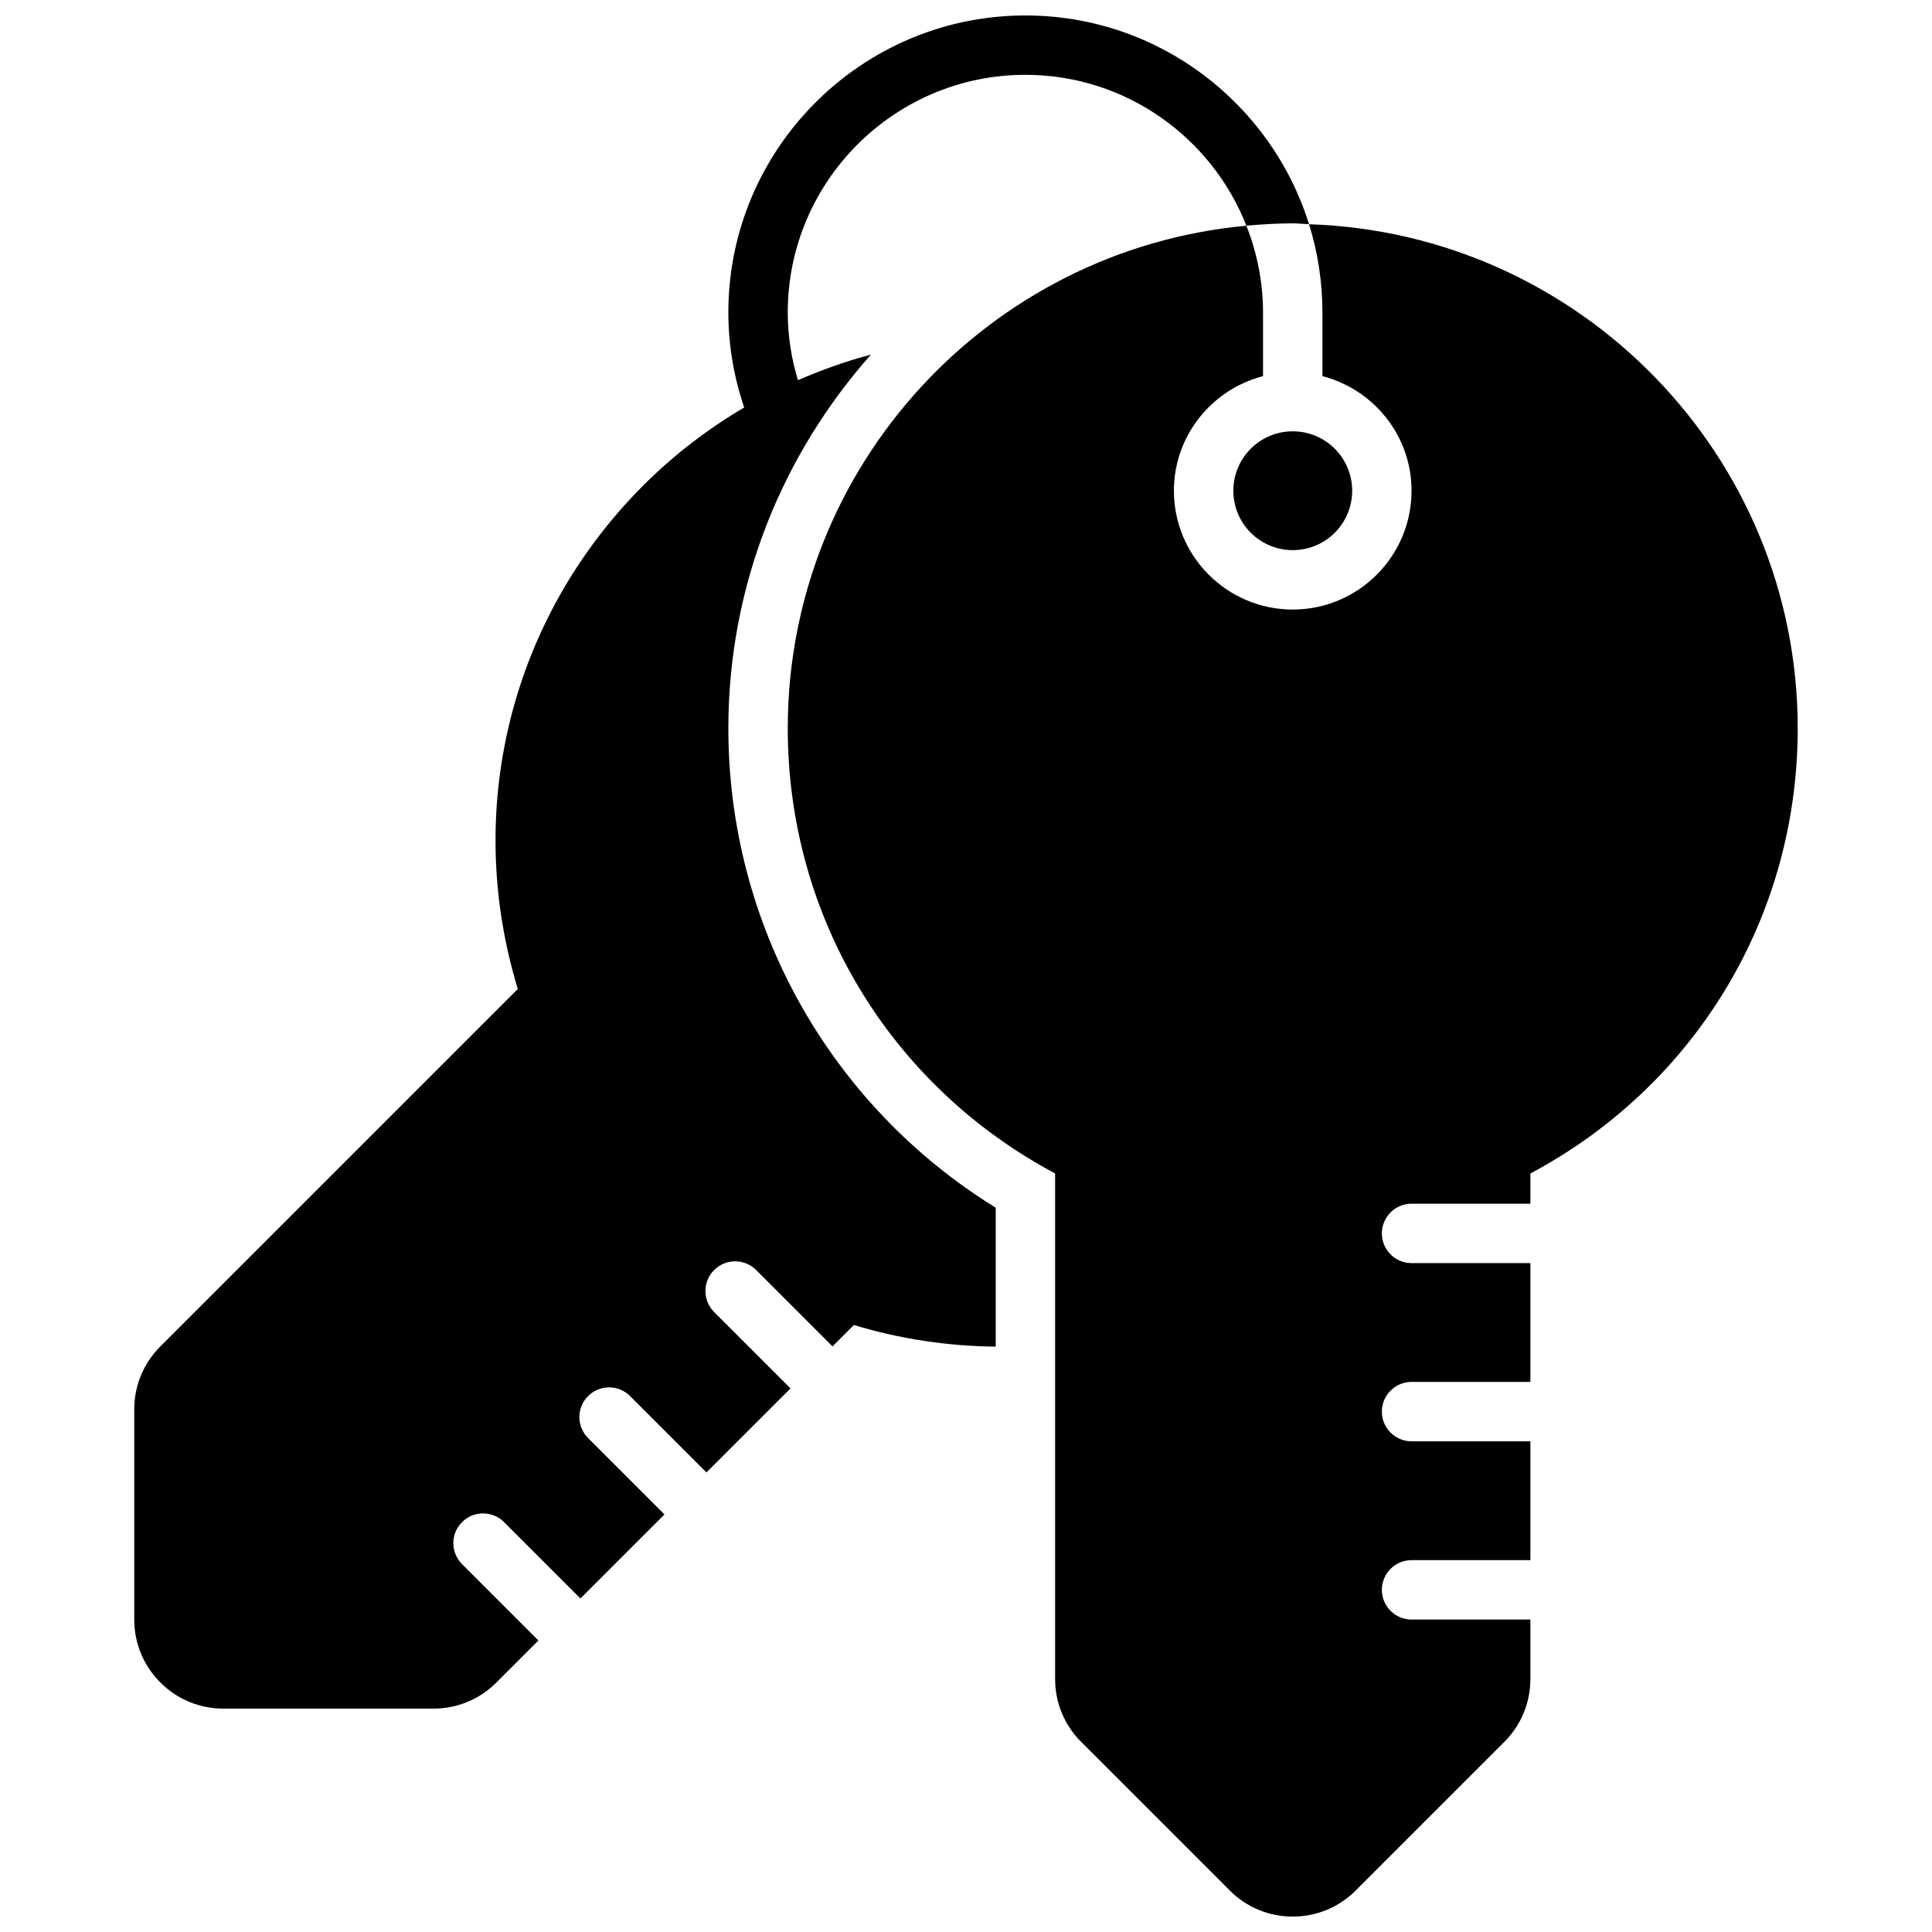
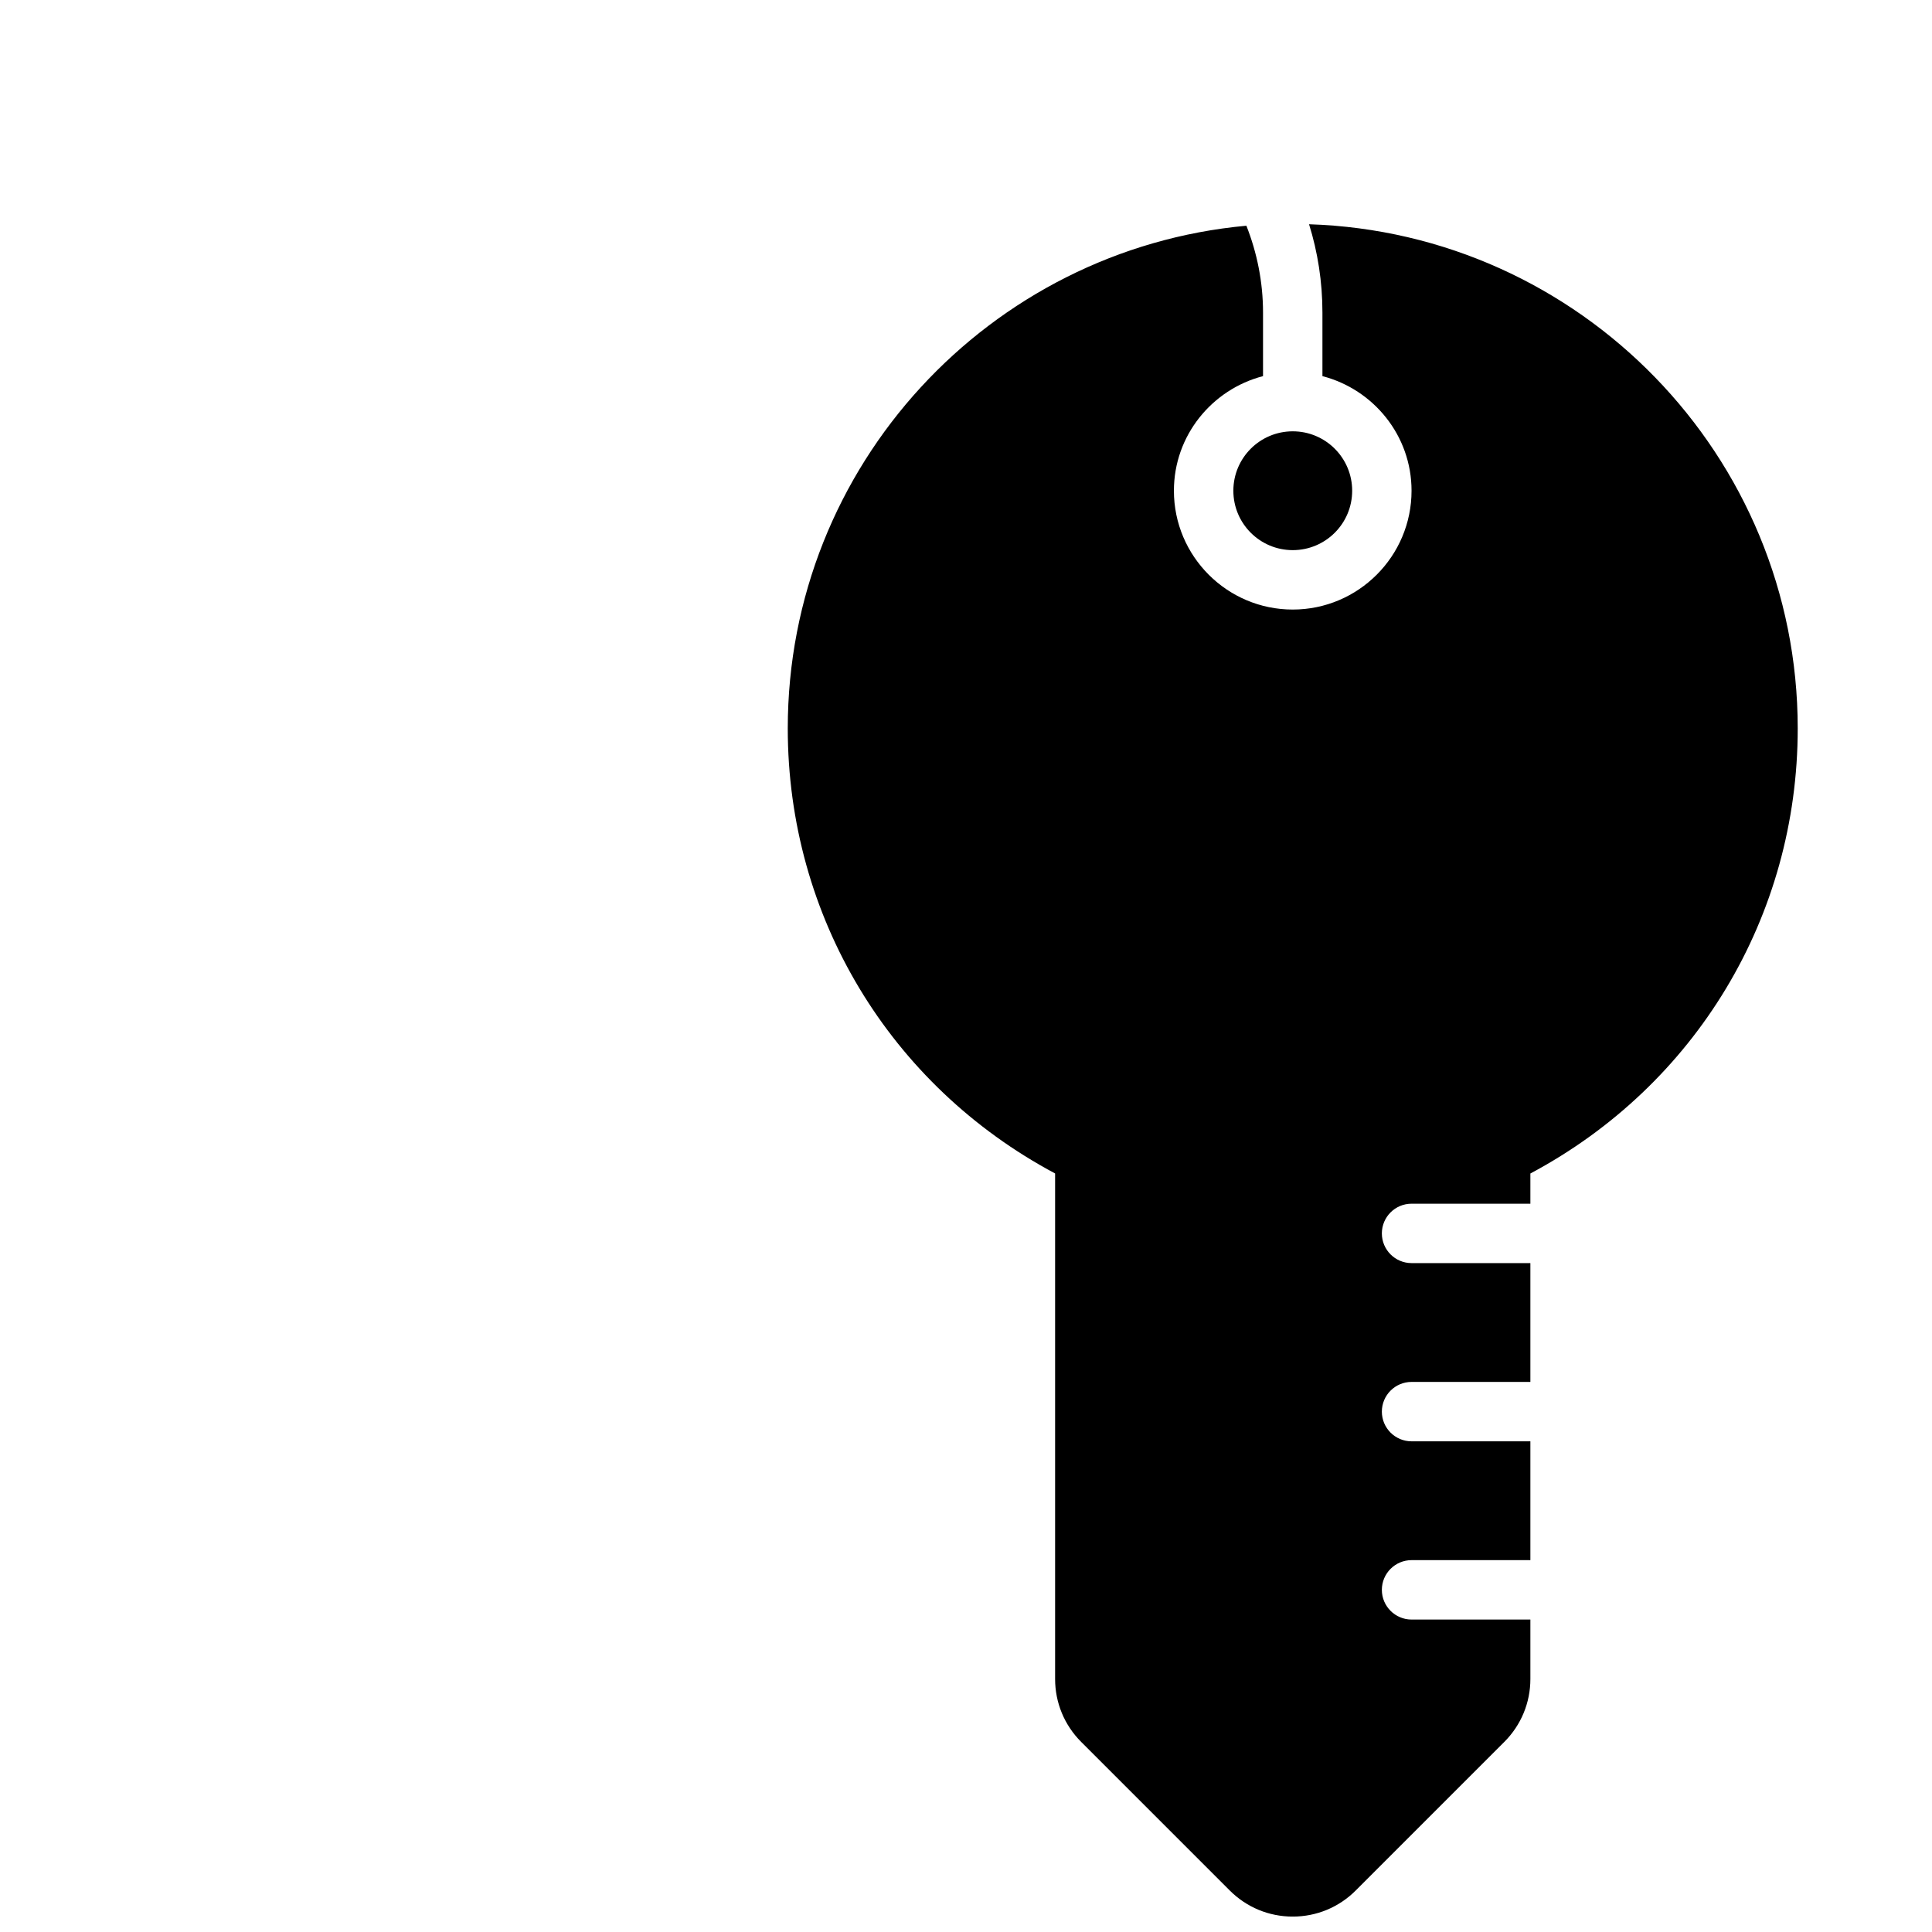
<svg xmlns="http://www.w3.org/2000/svg" width="800px" height="800px" version="1.1" viewBox="144 144 512 512">
  <defs>
    <clipPath id="b">
      <path d="m352 203h269v448.9h-269z" />
    </clipPath>
    <clipPath id="a">
-       <path d="m179 148.09h312v448.91h-312z" />
-     </clipPath>
+       </clipPath>
  </defs>
  <g clip-path="url(#b)">
    <path d="m490.91 203.42c2.305 7.391 3.547 15.25 3.547 23.395v16.863c13.539 3.519 23.617 15.742 23.617 30.371 0 17.367-14.121 31.488-31.488 31.488-17.367 0-31.488-14.121-31.488-31.488 0-14.625 10.078-26.852 23.617-30.371v-16.863c0-8.117-1.598-15.863-4.41-22.996-68.051 6.231-121.54 63.555-121.54 133.21 0 49.828 27.016 94.574 70.848 117.95v133.96c0 6.305 2.457 12.234 6.918 16.695l39.359 39.359c4.461 4.465 10.387 6.922 16.699 6.922s12.242-2.465 16.695-6.918l39.359-39.359c4.465-4.465 6.922-10.391 6.922-16.699v-15.742h-31.488c-4.344 0-7.871-3.527-7.871-7.871s3.527-7.871 7.871-7.871h31.488v-31.488h-31.488c-4.344 0-7.871-3.527-7.871-7.871s3.527-7.871 7.871-7.871h31.488v-31.488h-31.488c-4.344 0-7.871-3.527-7.871-7.871s3.527-7.871 7.871-7.871h31.488v-8.004c43.832-23.371 70.848-68.117 70.848-117.95 0-72.336-57.715-131.3-129.5-133.61z" />
  </g>
  <g clip-path="url(#a)">
    <path d="m490.91 203.42c-9.992-32.023-39.914-55.324-75.172-55.324-43.406 0-78.719 35.312-78.719 78.719 0 8.629 1.449 17.059 4.203 25.176-9.621 5.652-18.602 12.508-26.703 20.617-35.234 35.234-47.773 85.977-33.297 133.49l-94.727 94.727c-4.461 4.453-6.918 10.383-6.918 16.695v55.664c0 6.305 2.457 12.234 6.918 16.695 4.465 4.465 10.391 6.922 16.699 6.922h55.664c6.305 0 12.242-2.457 16.695-6.918l11.133-11.133-20.238-20.238c-3.078-3.078-3.078-8.062 0-11.133 3.078-3.078 8.055-3.078 11.133 0l20.238 20.238 22.27-22.27-20.238-20.238c-3.078-3.078-3.078-8.062 0-11.133 3.078-3.078 8.055-3.078 11.133 0l20.238 20.238 22.27-22.27-20.238-20.238c-3.078-3.078-3.078-8.062 0-11.133 3.078-3.078 8.055-3.078 11.133 0l20.238 20.238 5.668-5.668c12.188 3.699 24.805 5.59 37.582 5.731v-36.816c-43.949-27.141-70.855-74.973-70.855-127.04 0-38.008 14.367-72.637 37.793-99.047-6.637 1.754-13.09 4.062-19.355 6.793-1.75-5.824-2.695-11.832-2.695-17.957 0-34.723 28.254-62.977 62.977-62.977 26.609 0 49.359 16.609 58.566 39.98 4.055-0.367 8.141-0.617 12.281-0.617 1.465 0 2.875 0.172 4.324 0.219z" />
  </g>
  <path d="m502.34 274.05c0 8.695-7.051 15.742-15.746 15.742-8.695 0-15.742-7.047-15.742-15.742s7.047-15.746 15.742-15.746c8.695 0 15.746 7.051 15.746 15.746" />
</svg>